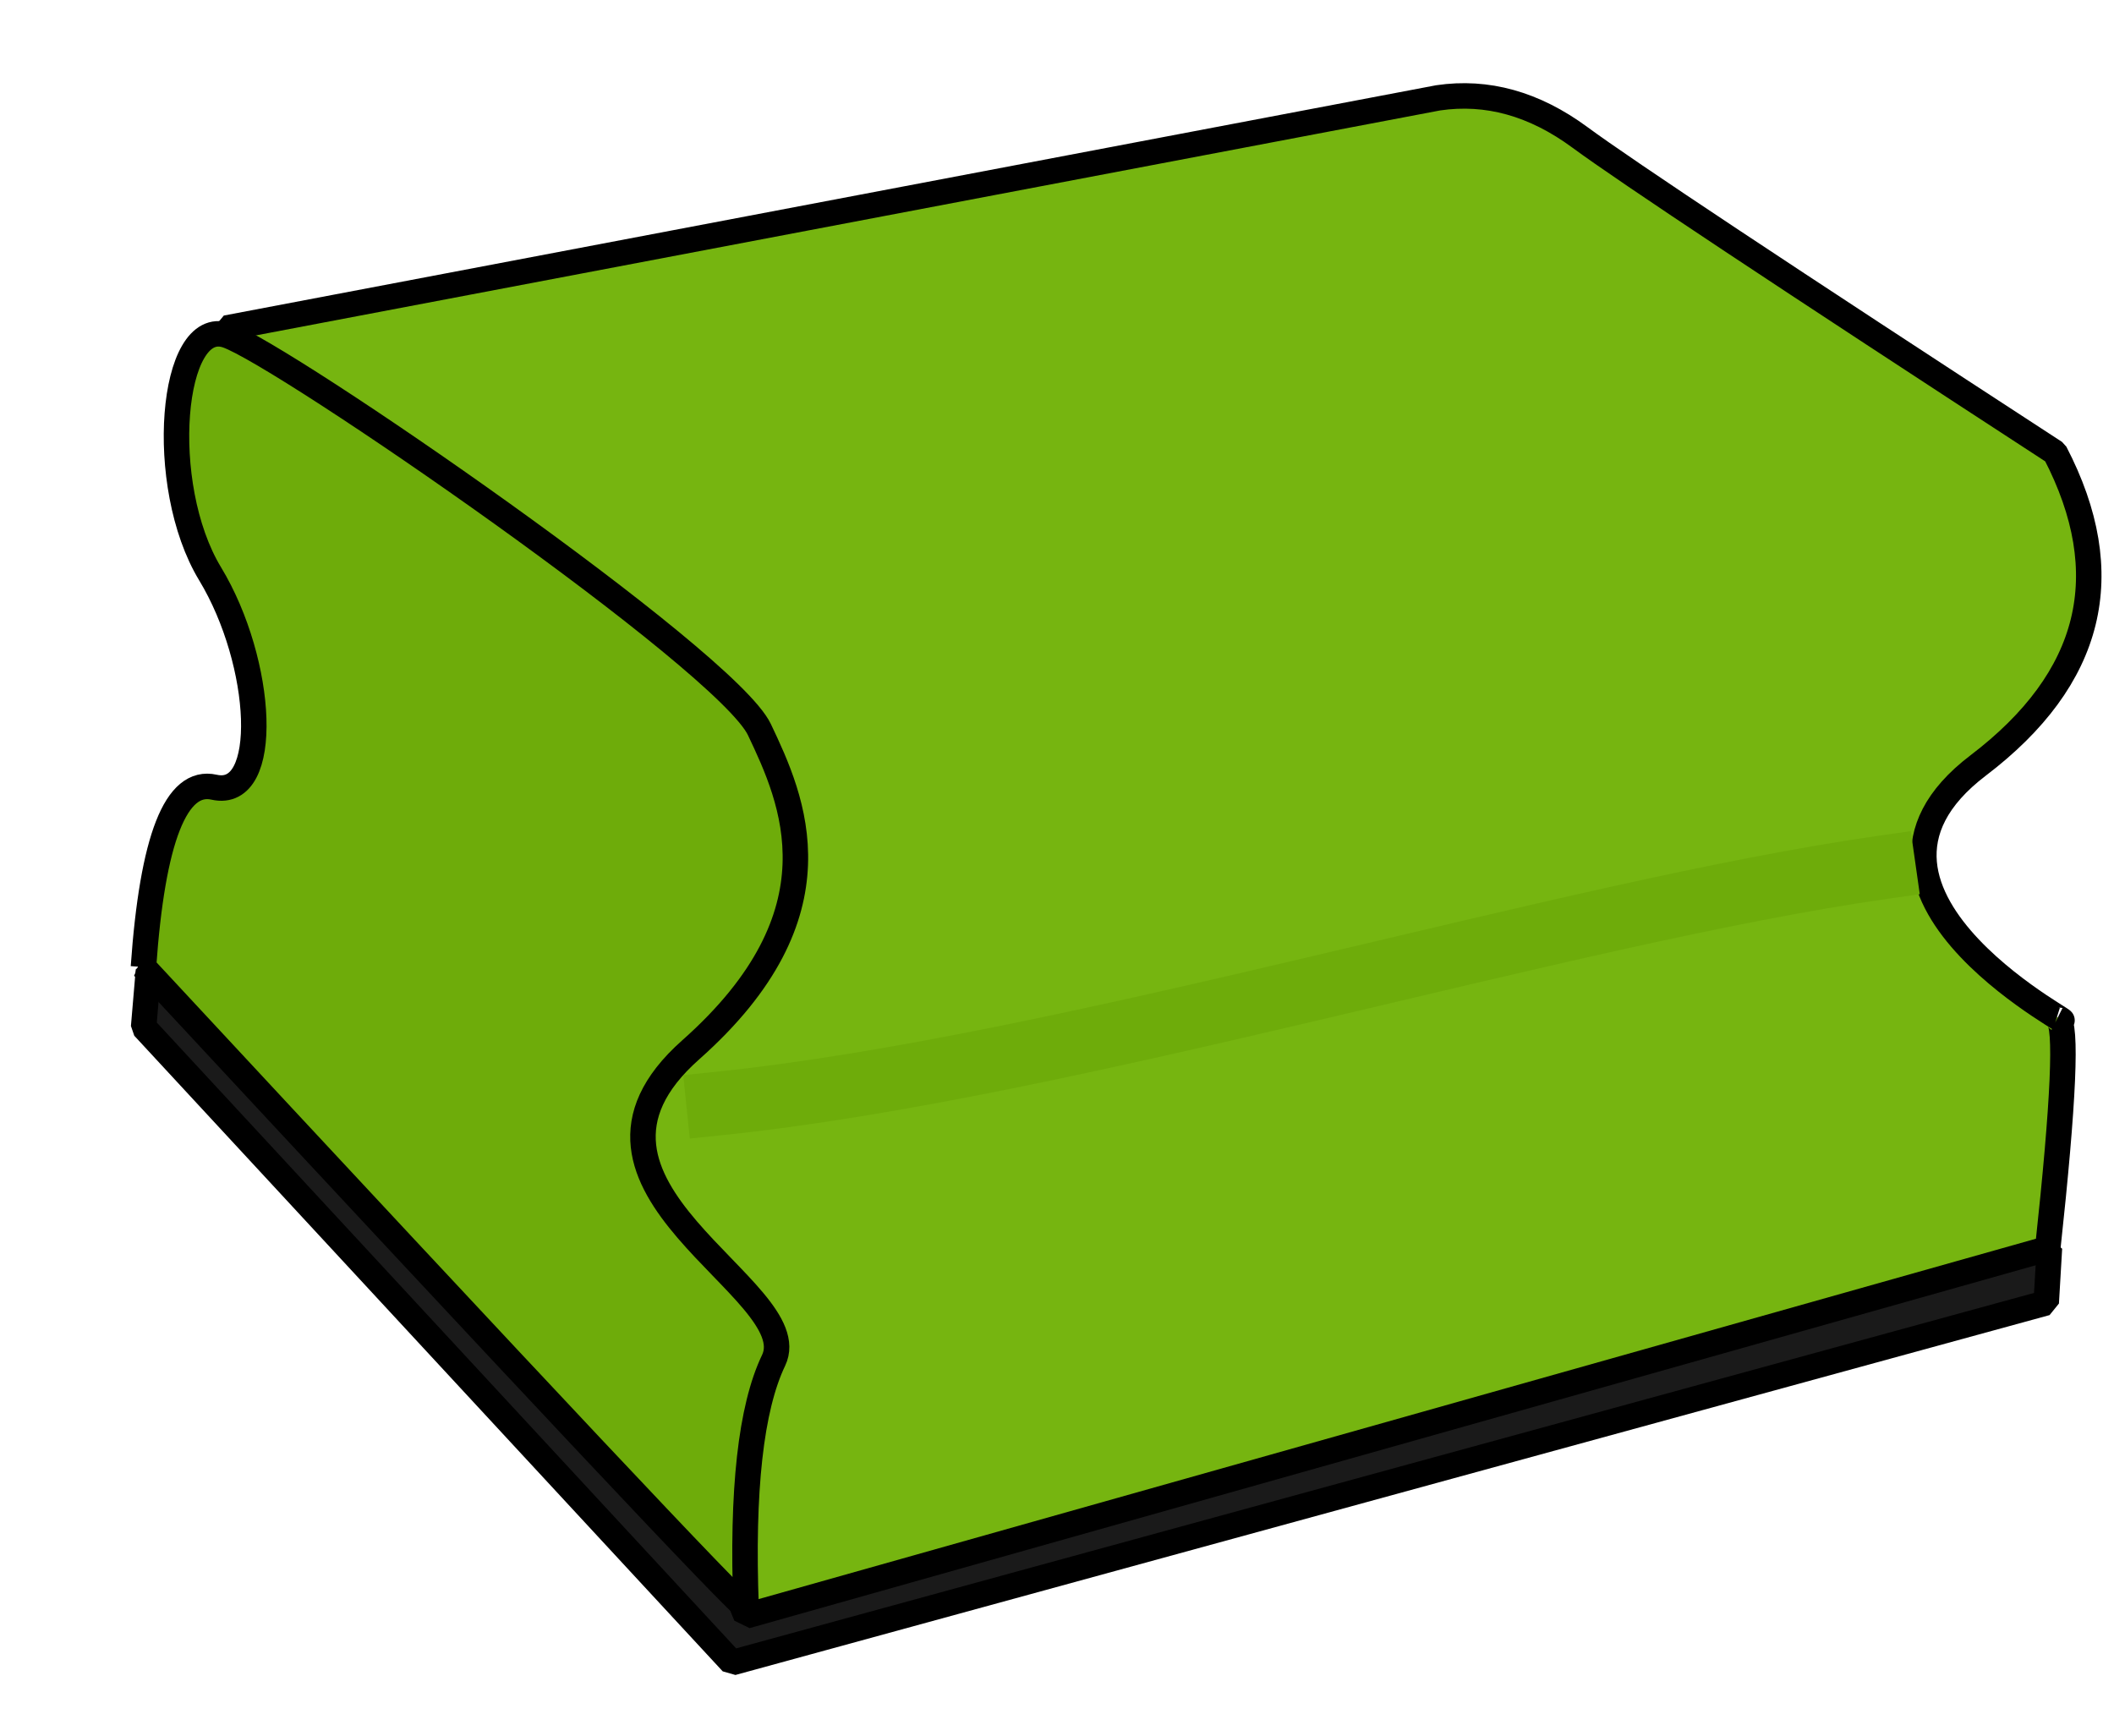
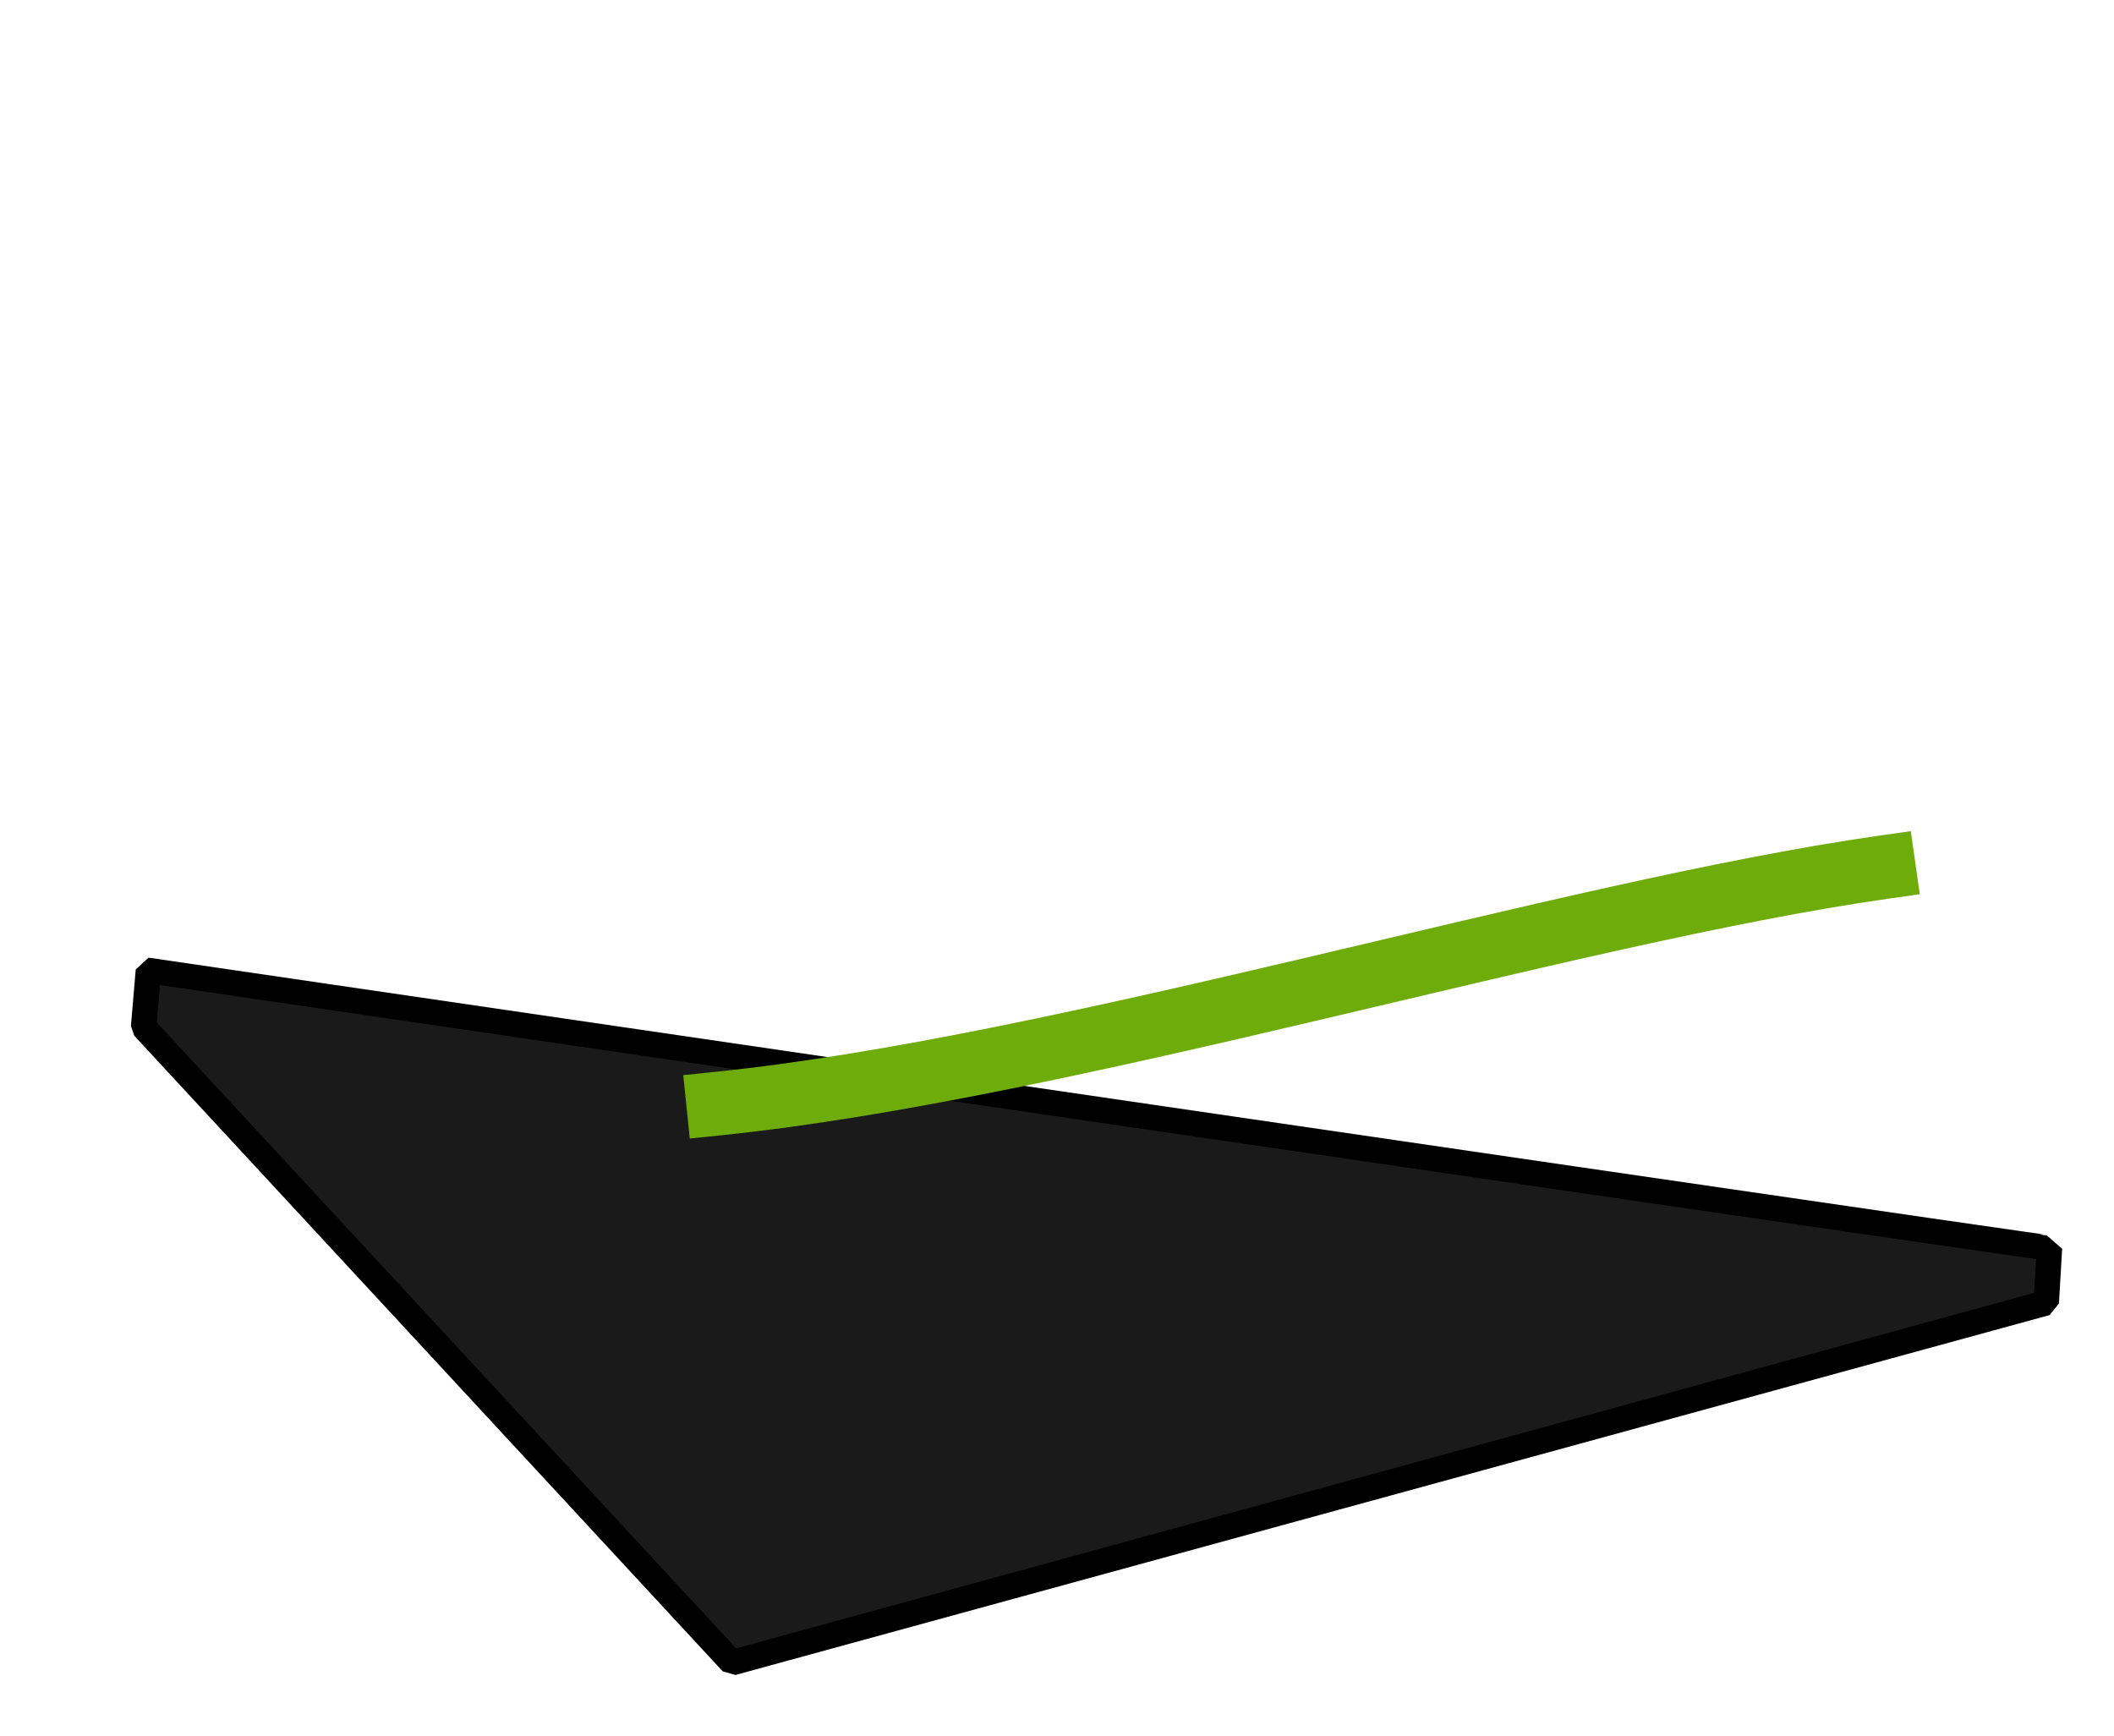
<svg xmlns="http://www.w3.org/2000/svg" width="398.2" height="326.96">
  <g>
    <title>background</title>
    <rect fill="none" id="canvas_background" height="328.96" width="400.2" y="-1" x="-1" />
  </g>
  <g>
    <title>Layer 1</title>
    <path d="m27.959,182.811l-0.906,10.652l110.84,119.73l247.538,-67.791l0.607,-10.322c-0.388,0.078 -119.748,-17.346 -358.079,-52.269z" stroke-linejoin="bevel" stroke-linecap="square" stroke-width="4.8" stroke="#000000" fill-rule="evenodd" fill="#1a1a1a" id="shape0" />
-     <path d="m42.606,61.797l228.281,-43.366c9.226,-1.365 18.13,1.117 26.713,7.445c8.582,6.328 38.414,26.119 89.496,59.372c11.899,22.896 7.072,42.542 -14.483,58.938c-32.333,24.594 23.011,51.262 15.002,47.722c1.754,0.996 1.122,15.426 -1.898,43.291l-245.178,69.174l-97.933,-242.576z" stroke-linejoin="bevel" stroke-linecap="square" stroke-width="4.8" stroke="#000000" fill-rule="evenodd" fill="#76b510" id="shape1" />
-     <path d="m27.02,182.154c1.701,-24.195 6.138,-35.487 13.311,-33.873c10.759,2.42 9.38,-23.451 -0.759,-40.202c-10.138,-16.751 -7.379,-48.515 3.172,-44.917c10.552,3.598 94.046,61.099 100.299,74.264c6.255,13.165 16.076,34.604 -12.942,60.328c-29.018,25.725 22.053,45.053 15.617,58.49c-4.291,8.958 -6.017,24.484 -5.179,46.578c-0.828,0.124 -38.668,-40.098 -113.52,-120.668z" stroke-linejoin="bevel" stroke-linecap="square" stroke-width="4.8" stroke="#000000" fill-rule="evenodd" fill="#6eac0a" id="shape2" />
    <path d="m135.281,207.874c65.88,-6.792 159.607,-36.003 219.55,-44.529" stroke-miterlimit="2" stroke-linecap="square" stroke-width="12" stroke="#6eac0a" fill="none" id="shape3" />
  </g>
</svg>